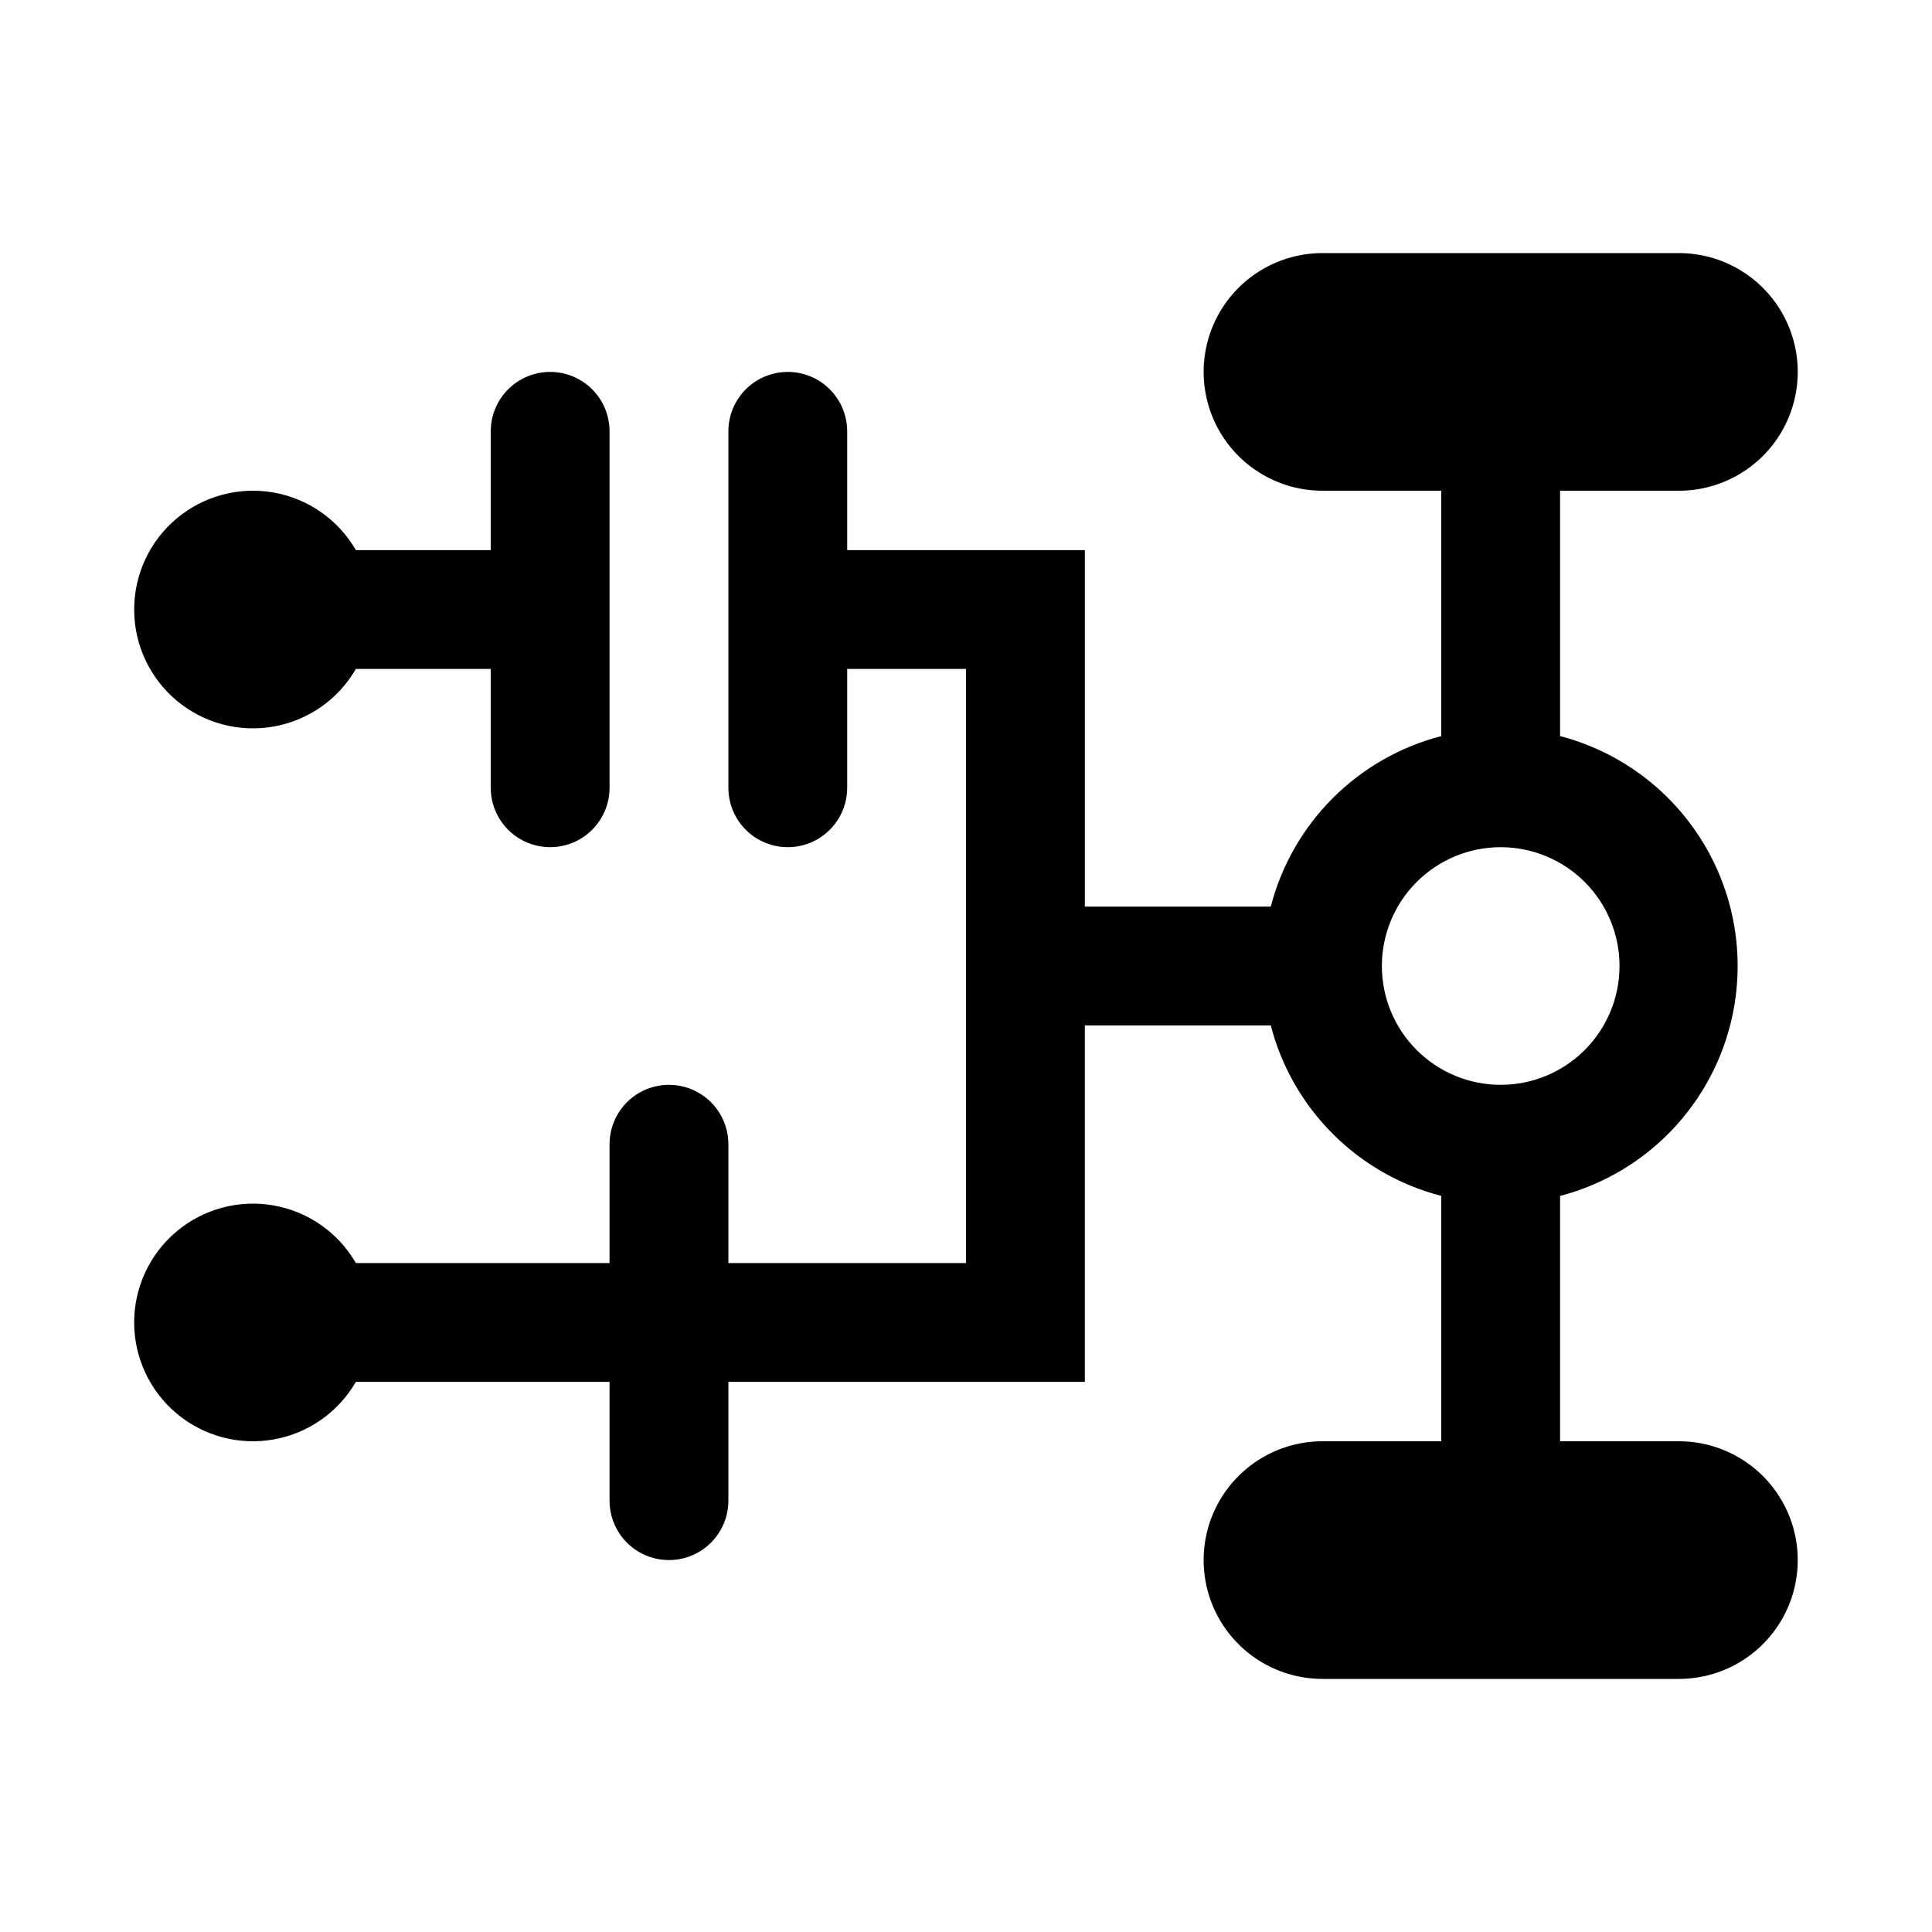
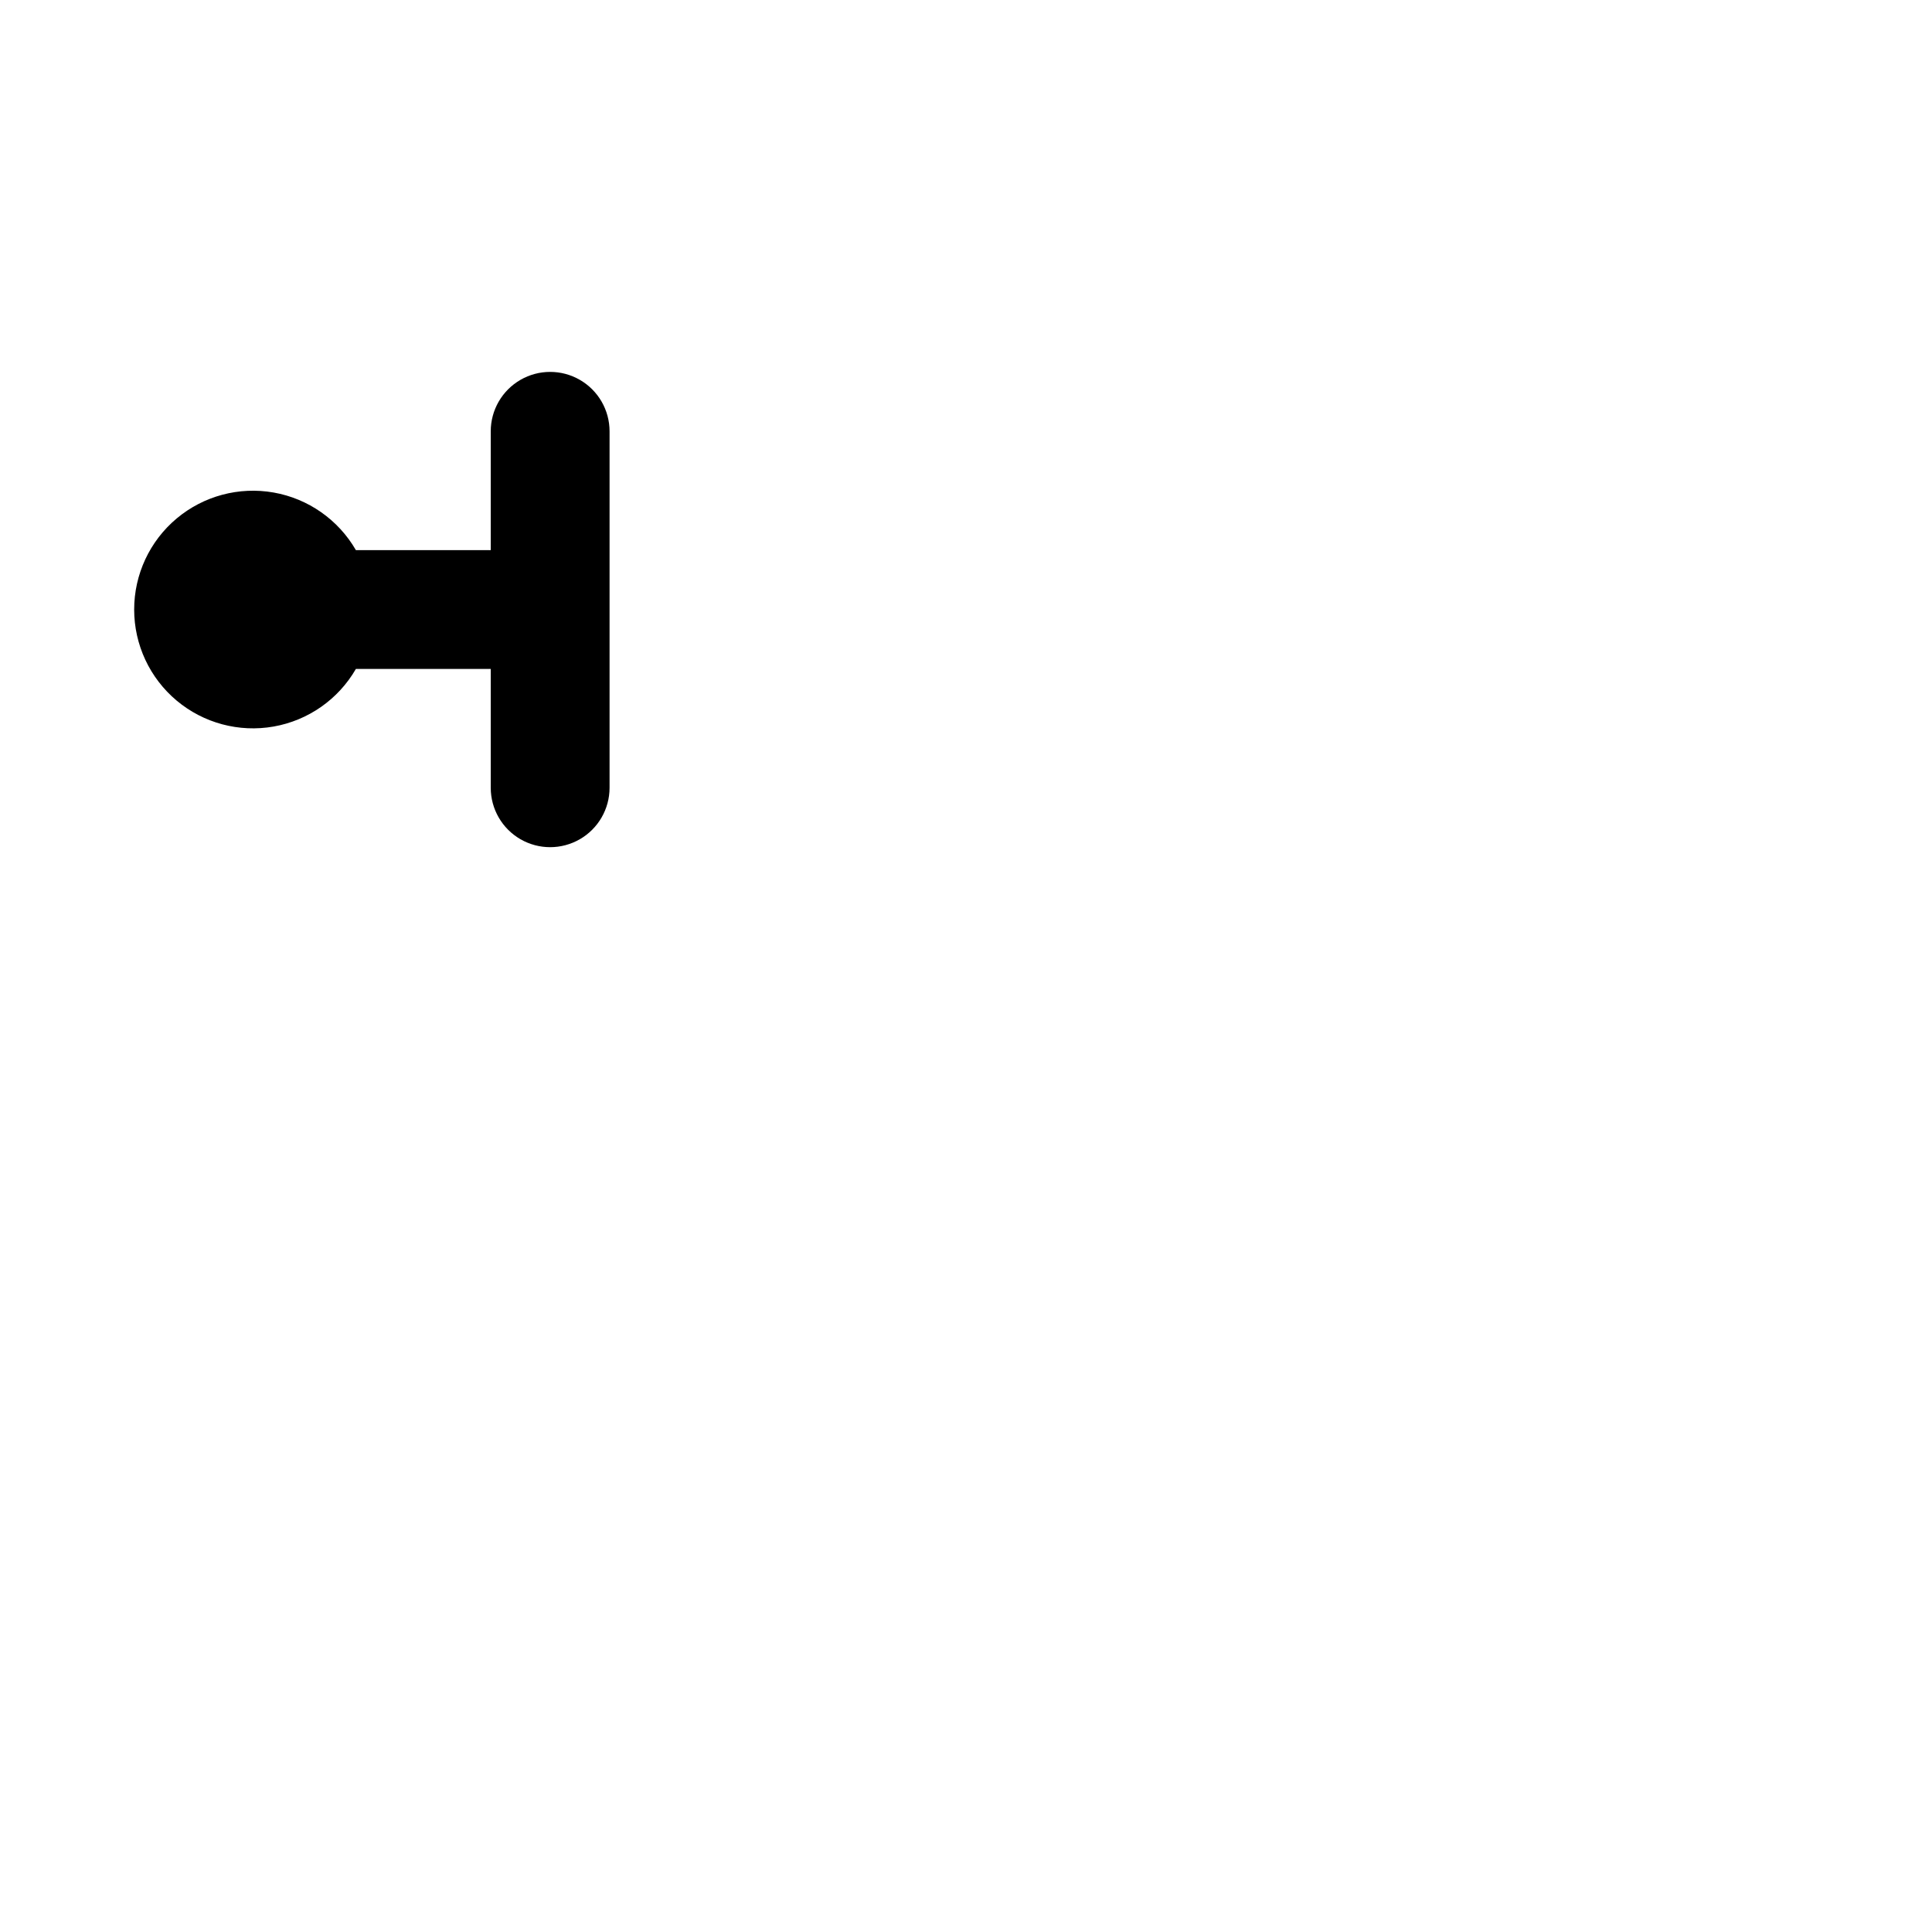
<svg xmlns="http://www.w3.org/2000/svg" fill="#000000" width="800px" height="800px" version="1.1" viewBox="144 144 512 512">
  <g>
-     <path d="m588.93 525.95h-31.488v-65.02c18.098-4.731 33.156-17.262 41.098-34.199s7.941-36.527 0-53.465-23-29.465-41.098-34.195v-65.023h31.488c11.25 0 21.645-6.004 27.27-15.746 5.625-9.742 5.625-21.746 0-31.488s-16.02-15.742-27.27-15.742h-94.465c-11.246 0-21.645 6-27.27 15.742-5.621 9.742-5.621 21.746 0 31.488 5.625 9.742 16.023 15.746 27.27 15.746h31.488v65.023c-10.875 2.816-20.801 8.488-28.746 16.434-7.945 7.945-13.621 17.871-16.438 28.75h-49.277v-94.465h-62.977v-31.488c0-5.625-3.004-10.82-7.875-13.633-4.871-2.812-10.871-2.812-15.742 0-4.871 2.812-7.871 8.008-7.871 13.633v94.465c0 5.625 3 10.824 7.871 13.637 4.871 2.812 10.871 2.812 15.742 0 4.871-2.812 7.875-8.012 7.875-13.637v-31.488h31.488v157.44h-62.977v-31.488c0-5.625-3-10.82-7.875-13.633-4.871-2.812-10.871-2.812-15.742 0s-7.871 8.008-7.871 13.633v31.488h-67.227c-4.656-8.062-12.637-13.648-21.805-15.266-9.164-1.617-18.578 0.906-25.707 6.887-7.129 5.984-11.246 14.816-11.246 24.121 0 9.309 4.117 18.141 11.246 24.125 7.129 5.981 16.543 8.504 25.707 6.887 9.168-1.617 17.148-7.207 21.805-15.266h67.227v31.488c0 5.625 3 10.82 7.871 13.633s10.871 2.812 15.742 0c4.875-2.812 7.875-8.008 7.875-13.633v-31.488h94.465v-94.465h49.277c2.816 10.879 8.492 20.805 16.438 28.75 7.945 7.945 17.871 13.621 28.746 16.438v65.02h-31.488c-11.246 0-21.645 6.004-27.27 15.746-5.621 9.742-5.621 21.746 0 31.488 5.625 9.742 16.023 15.742 27.27 15.742h94.465c11.25 0 21.645-6 27.27-15.742 5.625-9.742 5.625-21.746 0-31.488-5.625-9.742-16.02-15.746-27.27-15.746zm-78.719-125.95v0.004c0-8.352 3.316-16.363 9.223-22.266 5.906-5.906 13.914-9.223 22.266-9.223 8.352 0 16.359 3.316 22.266 9.223 5.906 5.902 9.223 13.914 9.223 22.266s-3.316 16.359-9.223 22.266c-5.906 5.902-13.914 9.223-22.266 9.223-8.352 0-16.359-3.32-22.266-9.223-5.906-5.906-9.223-13.914-9.223-22.266z" />
    <path d="m305.54 258.3v94.465c0 5.625-3 10.824-7.871 13.637-4.875 2.812-10.875 2.812-15.746 0-4.871-2.812-7.871-8.012-7.871-13.637v-31.488h-35.738c-4.656 8.062-12.637 13.648-21.805 15.266-9.164 1.617-18.578-0.906-25.707-6.887-7.129-5.984-11.246-14.812-11.246-24.121s4.117-18.141 11.246-24.121c7.129-5.984 16.543-8.504 25.707-6.891 9.168 1.617 17.148 7.207 21.805 15.266h35.738v-31.488c0-5.625 3-10.82 7.871-13.633 4.871-2.812 10.871-2.812 15.746 0 4.871 2.812 7.871 8.008 7.871 13.633z" />
  </g>
</svg>